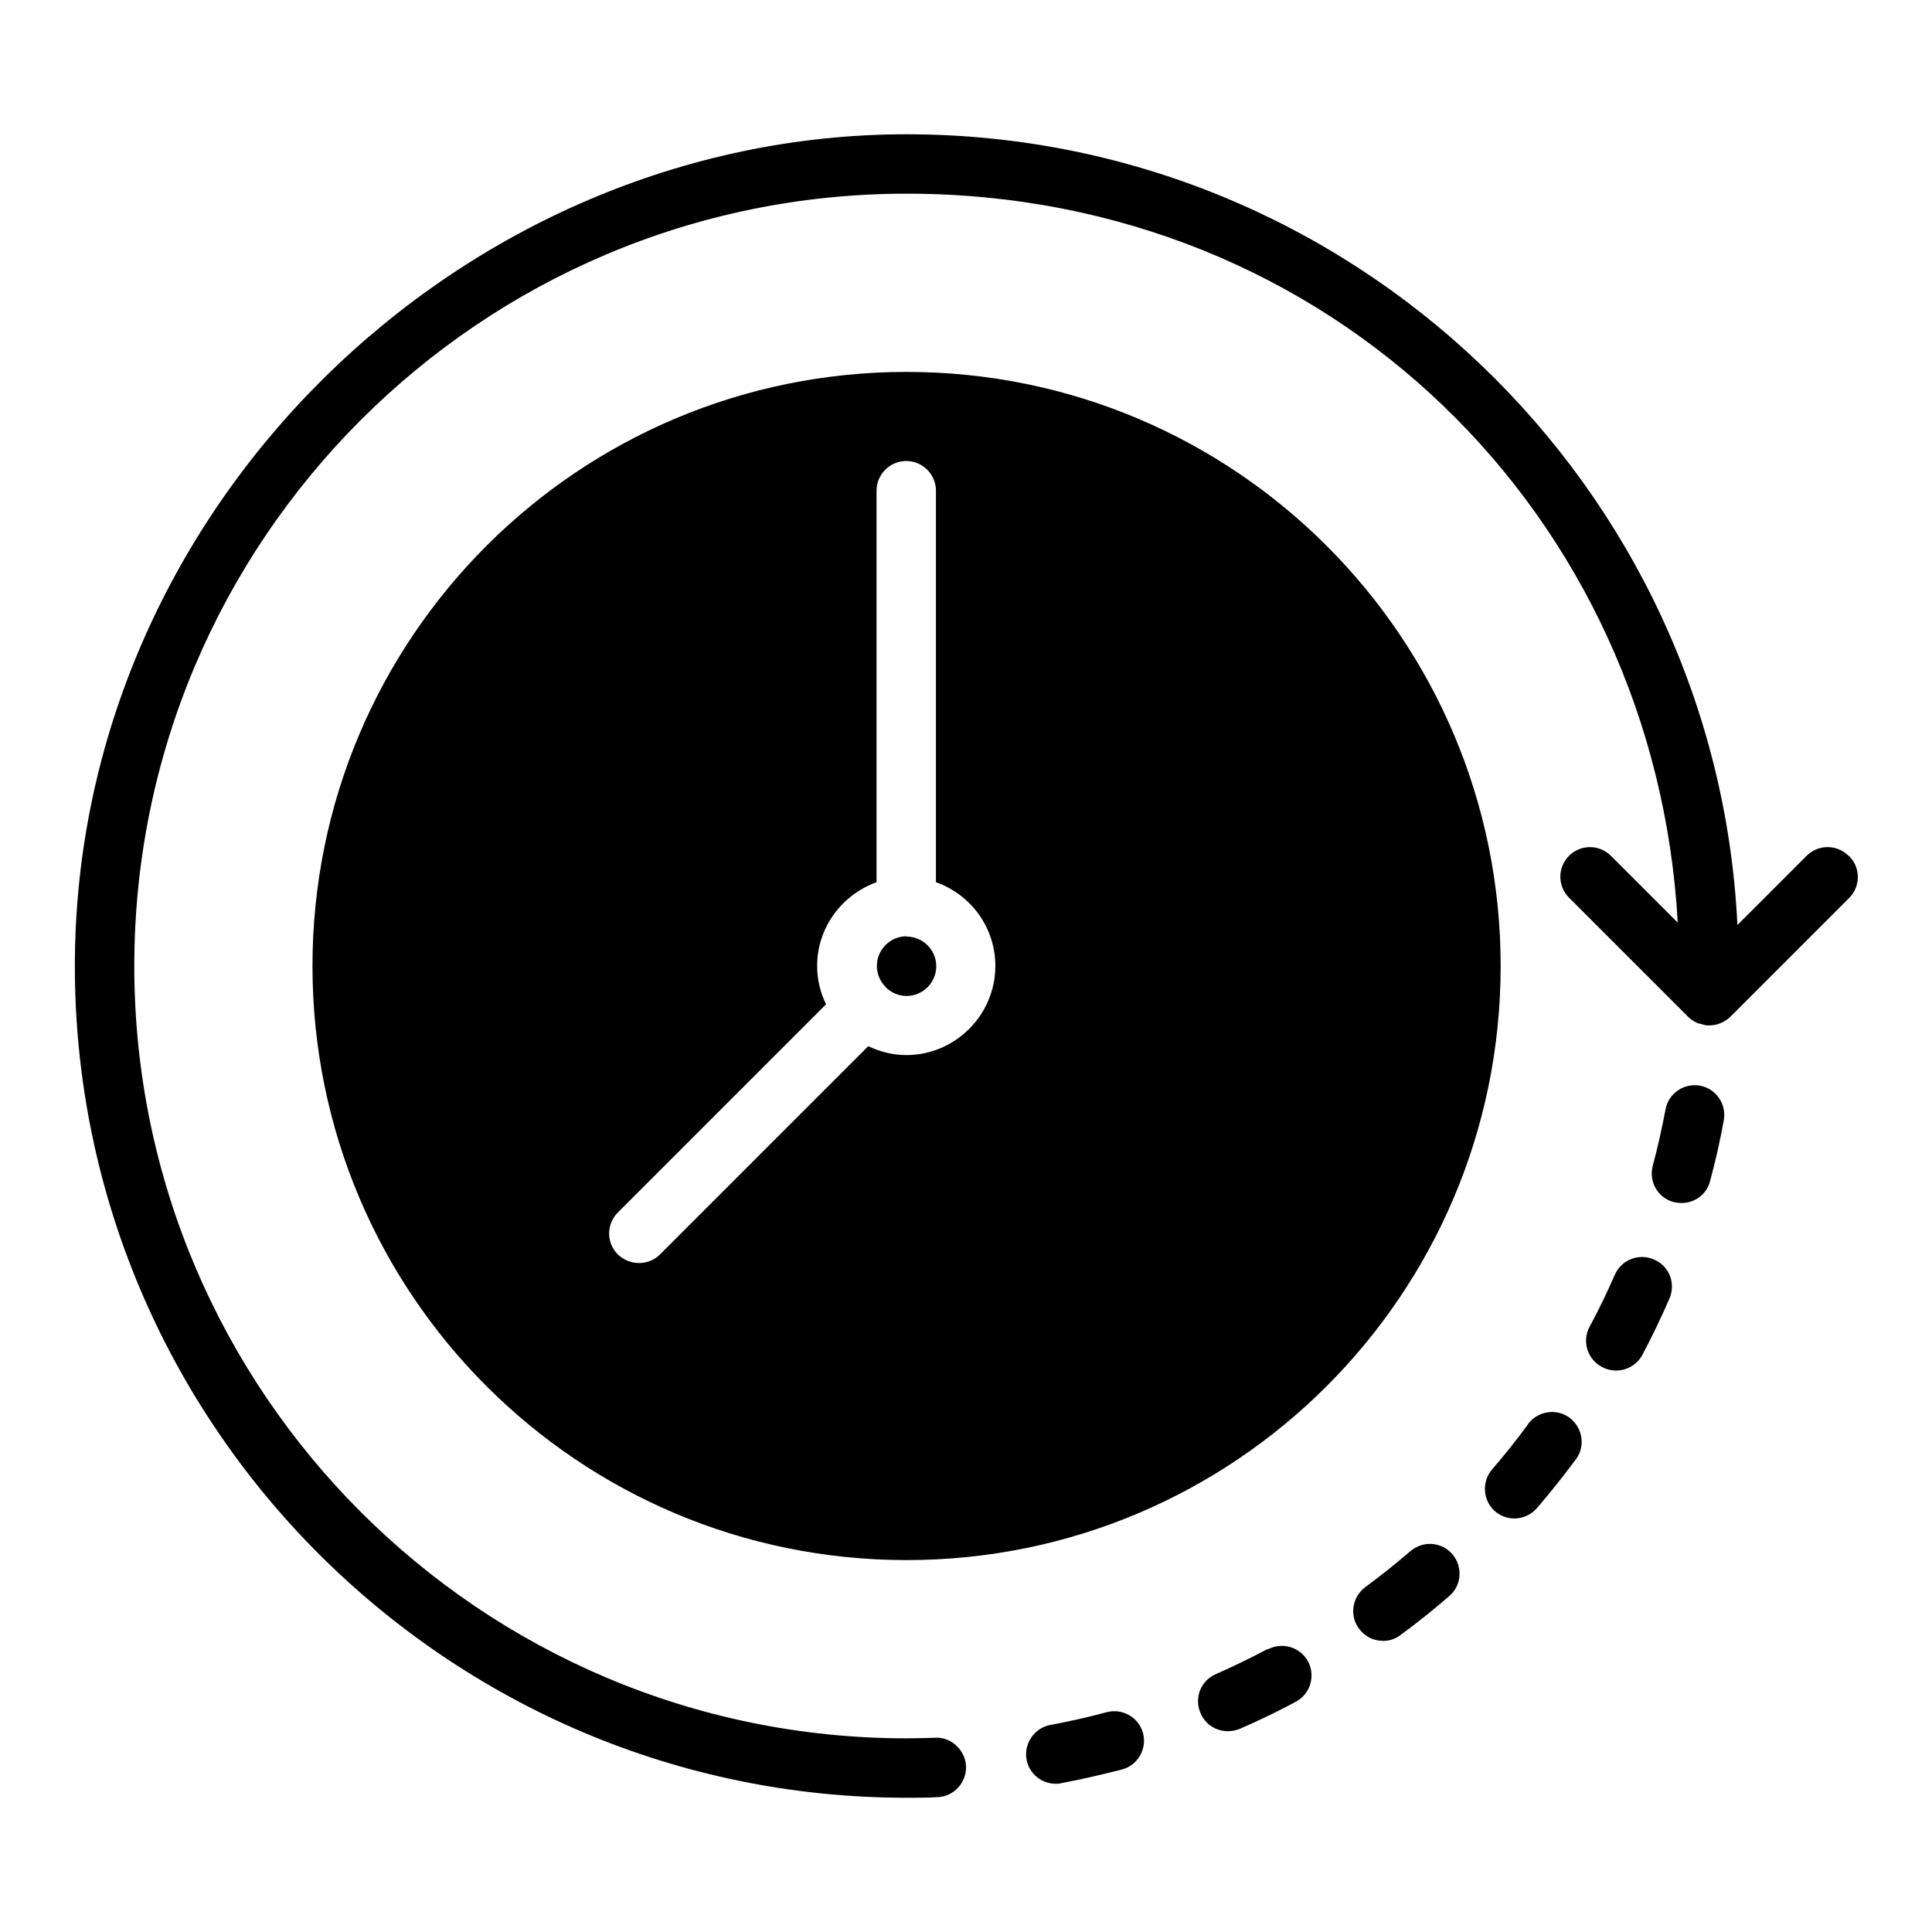
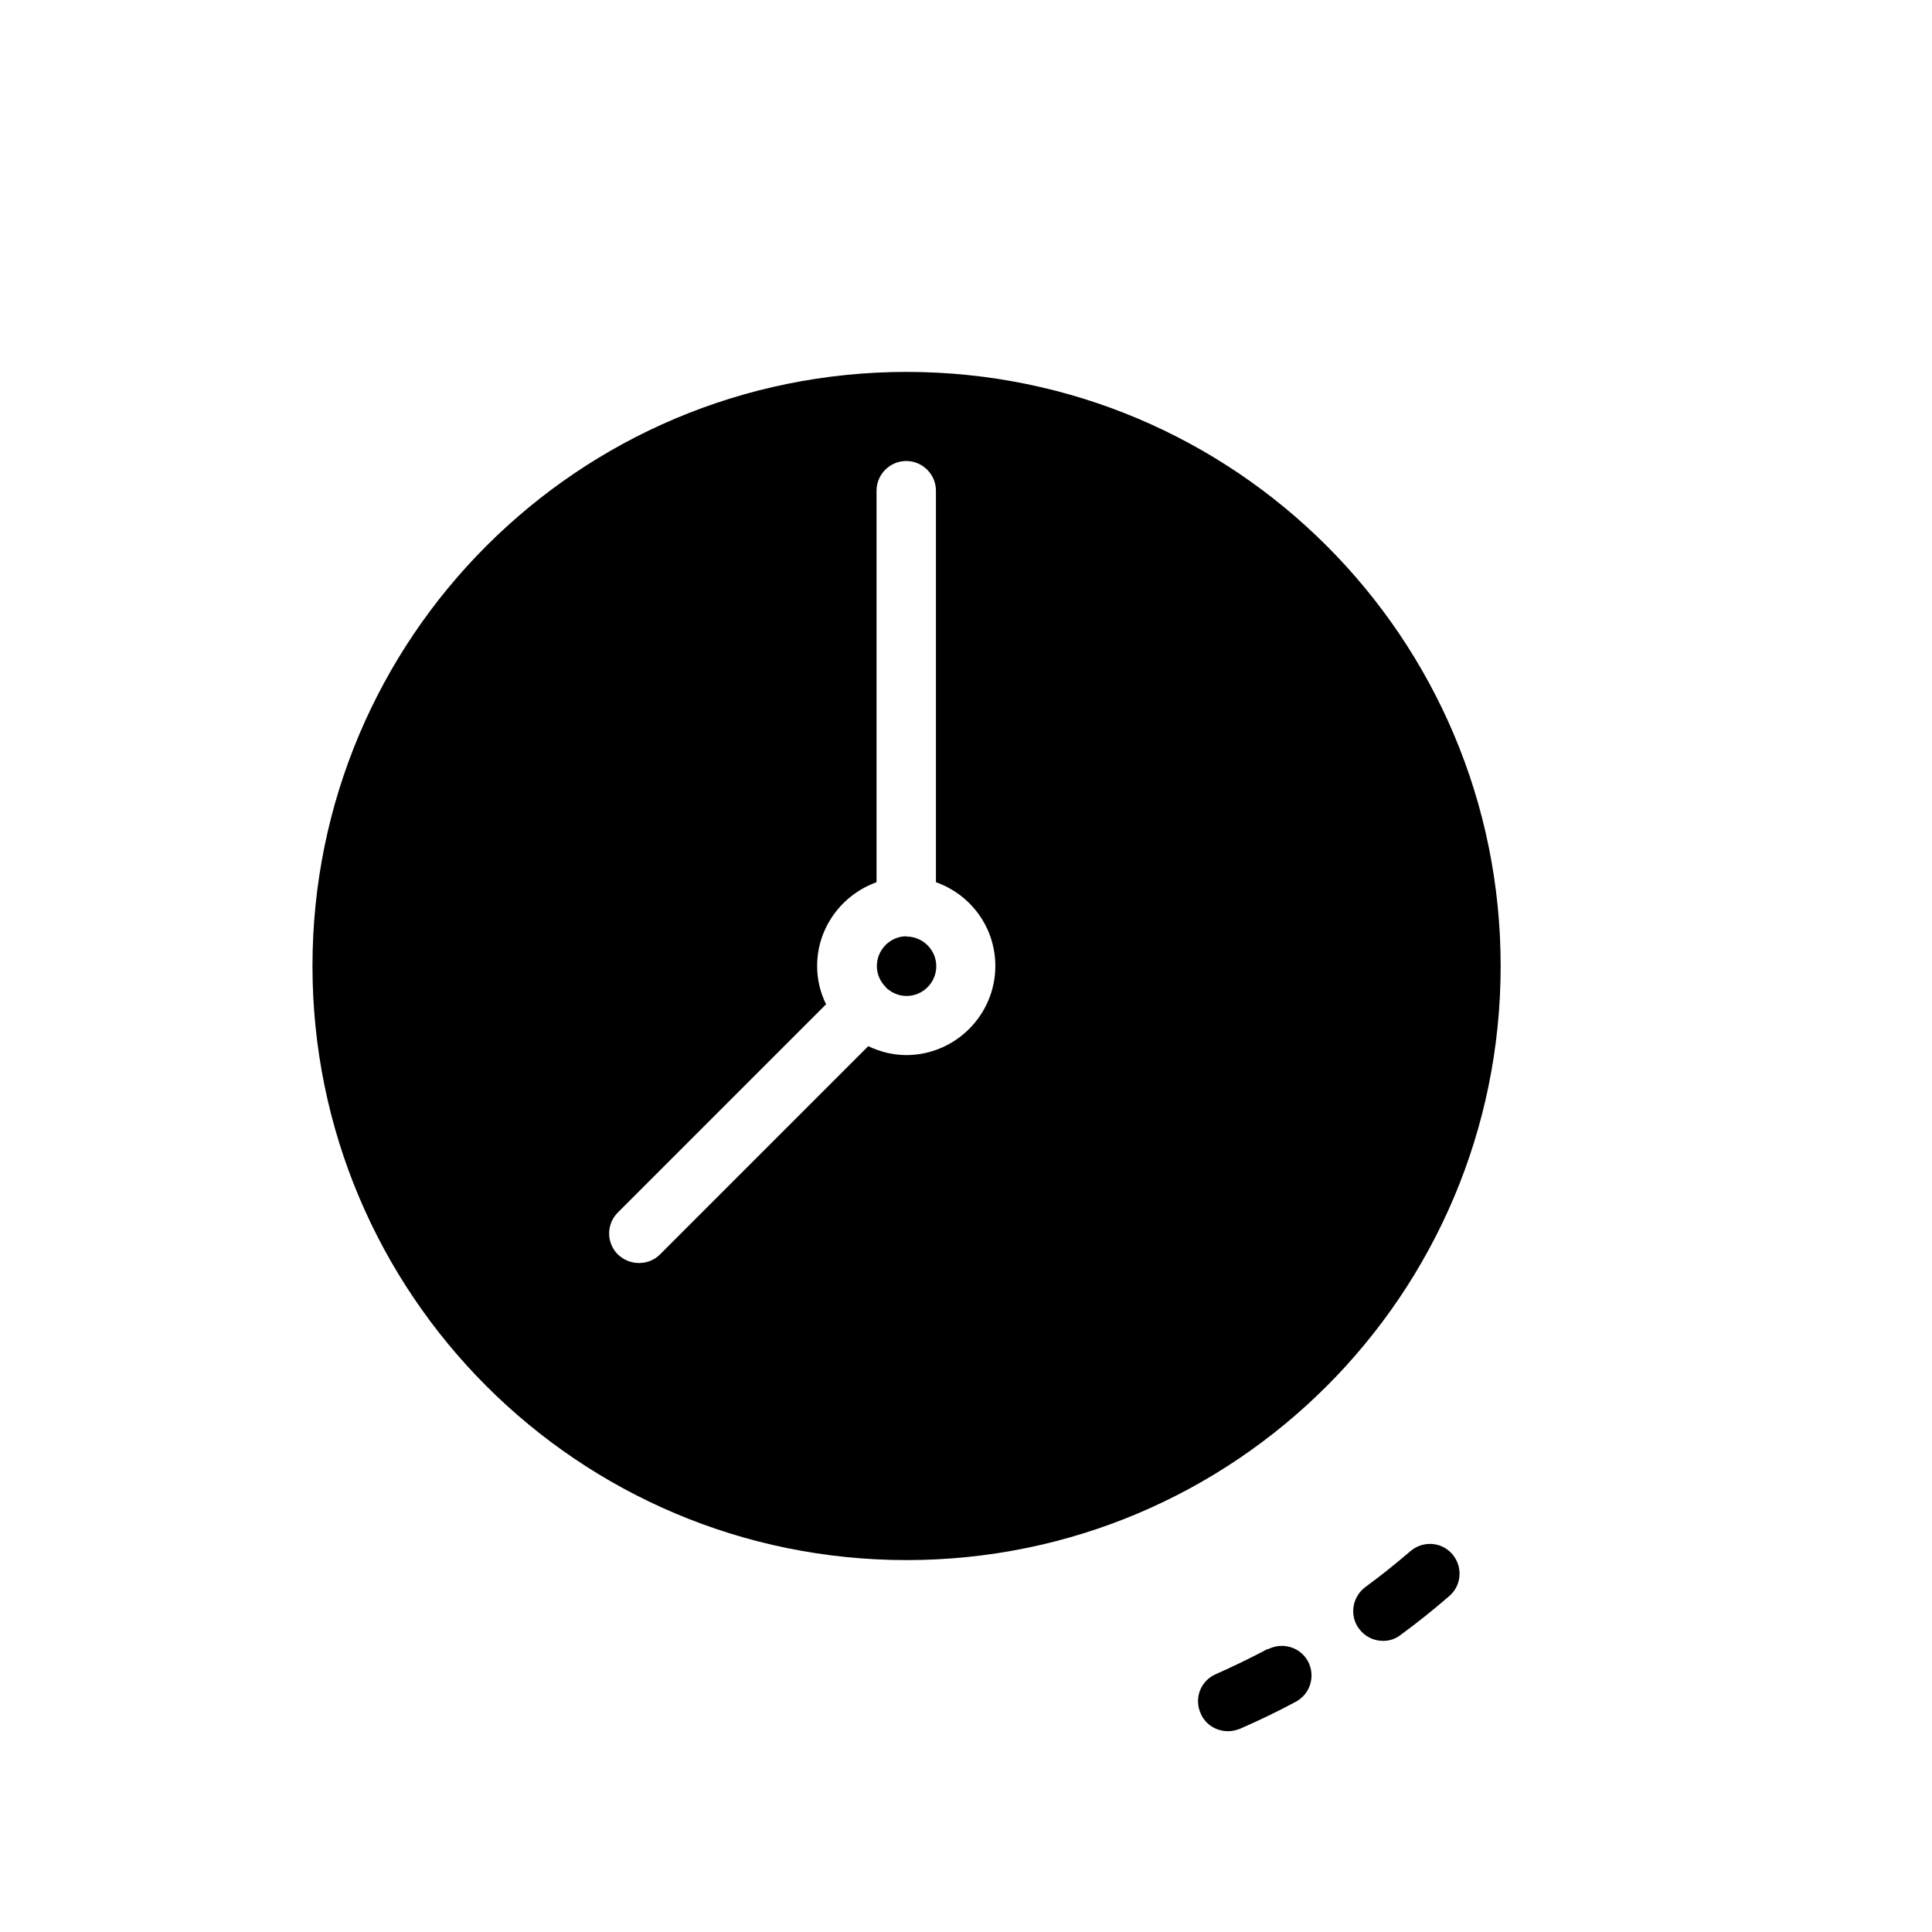
<svg xmlns="http://www.w3.org/2000/svg" fill="#000000" width="800px" height="800px" version="1.1" viewBox="144 144 512 512">
  <g>
    <path d="m517.77 555.08c-3.856 3.305-7.871 6.535-11.965 9.523-3.465 2.598-4.25 7.559-1.652 11.02 1.574 2.125 3.938 3.227 6.375 3.227 1.652 0 3.227-0.473 4.644-1.574 4.41-3.227 8.738-6.691 12.91-10.312 3.305-2.832 3.621-7.793 0.789-11.098-2.832-3.305-7.793-3.621-11.098-0.789z" />
-     <path d="m437.31 597.74c-4.879 1.34-9.918 2.441-14.957 3.387-4.25 0.789-7.086 4.961-6.297 9.211 0.707 3.777 4.016 6.375 7.715 6.375 0.473 0 0.945 0 1.496-0.156 5.434-1.023 10.785-2.281 16.059-3.621 4.172-1.102 6.691-5.434 5.59-9.605-1.102-4.172-5.434-6.691-9.605-5.59z" />
-     <path d="m582.32 477.77c-4.016-1.73-8.66 0.078-10.391 4.094-2.047 4.644-4.25 9.289-6.691 13.777-2.047 3.856-0.551 8.582 3.305 10.629 1.18 0.629 2.441 0.945 3.699 0.945 2.832 0 5.59-1.496 7.008-4.172 2.598-4.879 4.961-9.84 7.164-14.879 1.73-4.016 0-8.66-4.094-10.391z" />
-     <path d="m594.59 431.72c-4.25-0.789-8.422 1.969-9.211 6.297-0.945 4.961-2.047 9.996-3.387 14.957-1.102 4.172 1.34 8.5 5.59 9.605 0.707 0.156 1.34 0.234 2.047 0.234 3.465 0 6.691-2.281 7.559-5.824 1.418-5.273 2.676-10.707 3.621-16.059 0.789-4.25-1.969-8.422-6.297-9.211z" />
    <path d="m479.98 580.98c-4.488 2.363-9.133 4.644-13.777 6.691-4.016 1.73-5.824 6.375-4.016 10.391 1.258 2.992 4.172 4.723 7.242 4.723 1.023 0 2.125-0.234 3.148-0.629 5.039-2.203 9.996-4.566 14.801-7.164 3.856-2.047 5.273-6.769 3.305-10.629-2.047-3.856-6.769-5.273-10.629-3.305z" />
-     <path d="m548.94 521.46c-2.992 4.094-6.219 8.109-9.523 11.965-2.832 3.305-2.441 8.266 0.789 11.098 1.496 1.258 3.305 1.891 5.117 1.891 2.203 0 4.41-0.945 5.984-2.754 3.543-4.094 7.008-8.5 10.312-12.91 2.598-3.465 1.812-8.422-1.652-11.02s-8.422-1.812-11.02 1.652z" />
-     <path d="m633.88 370.79c-3.07-3.07-8.031-3.07-11.098 0l-18.344 18.344c-5.668-116.51-102.26-209.55-220.18-209.55s-220.42 98.871-220.42 220.42c0 121.54 98.871 220.42 220.42 220.42 2.754 0 5.434 0 8.188-0.156 4.328-0.156 7.715-3.856 7.559-8.188-0.156-4.328-4.094-7.871-8.188-7.559-2.519 0.078-5.039 0.156-7.559 0.156-112.89 0-204.67-91.789-204.67-204.67 0-112.89 91.789-204.68 204.67-204.68 112.89 0 198.38 85.648 204.36 193.18l-17.711-17.711c-3.07-3.07-8.031-3.07-11.098 0-3.07 3.07-3.07 8.031 0 11.098l30.938 30.938c0.867 1.023 1.891 1.73 3.07 2.281 0.316 0.156 0.629 0.156 0.945 0.234 0.551 0.156 1.102 0.395 1.73 0.395h0.316 0.156c2.047 0 4.016-0.789 5.59-2.281l31.488-31.488c3.07-3.07 3.07-8.031 0-11.098z" />
    <path d="m384.25 392.12c-4.328 0-7.871 3.543-7.871 7.871 0 2.125 0.867 4.094 2.281 5.512h0.078v0.156c1.496 1.418 3.387 2.281 5.512 2.281 4.328 0 7.871-3.543 7.871-7.871s-3.543-7.871-7.871-7.871z" />
    <path d="m384.25 242.56c-86.984 0-157.44 70.453-157.44 157.44 0 86.984 70.453 157.44 157.44 157.44 86.984 0 157.44-70.453 157.44-157.44s-70.453-157.44-157.44-157.44zm0 181.05c-3.621 0-7.008-0.867-10.156-2.363l-55.184 55.184c-1.574 1.574-3.543 2.281-5.59 2.281s-4.016-0.789-5.59-2.281c-3.07-3.07-3.07-8.031 0-11.098l55.184-55.184c-1.496-3.07-2.363-6.453-2.363-10.156 0-10.234 6.613-18.895 15.742-22.199v-103.75c0-4.328 3.543-7.871 7.871-7.871s7.871 3.543 7.871 7.871v103.75c9.133 3.227 15.742 11.887 15.742 22.199 0 12.988-10.629 23.617-23.617 23.617z" />
  </g>
</svg>